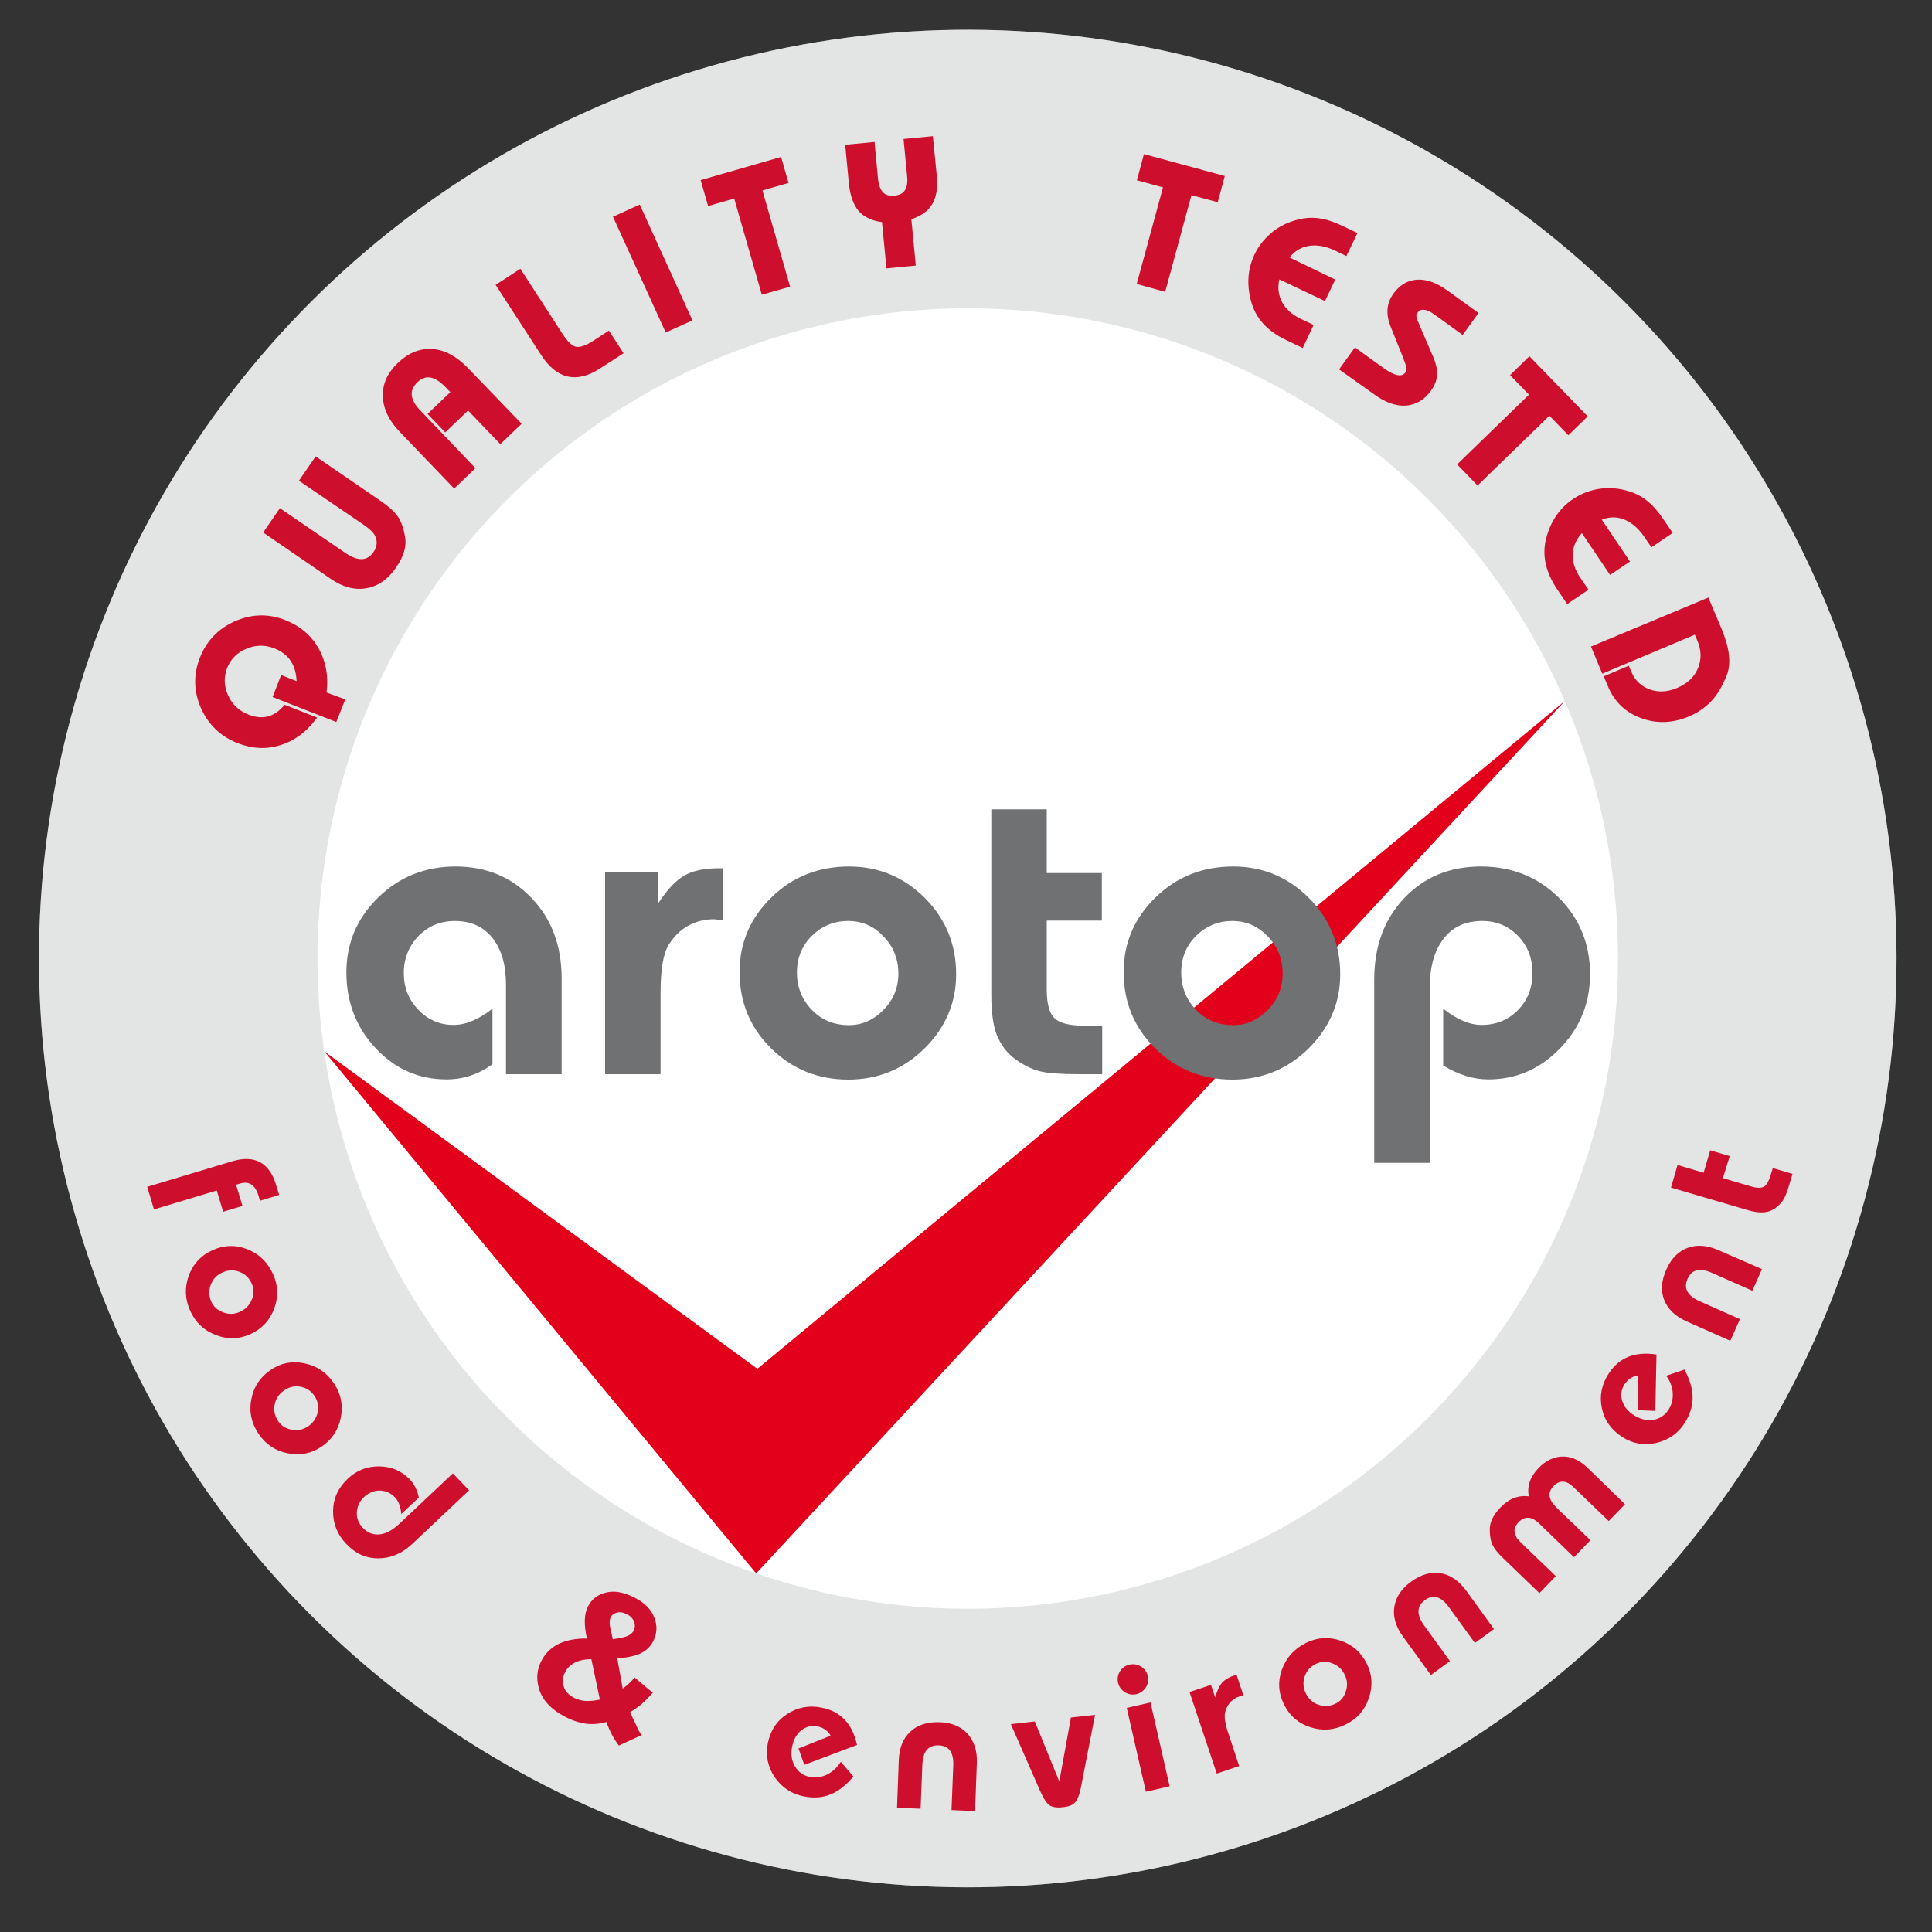
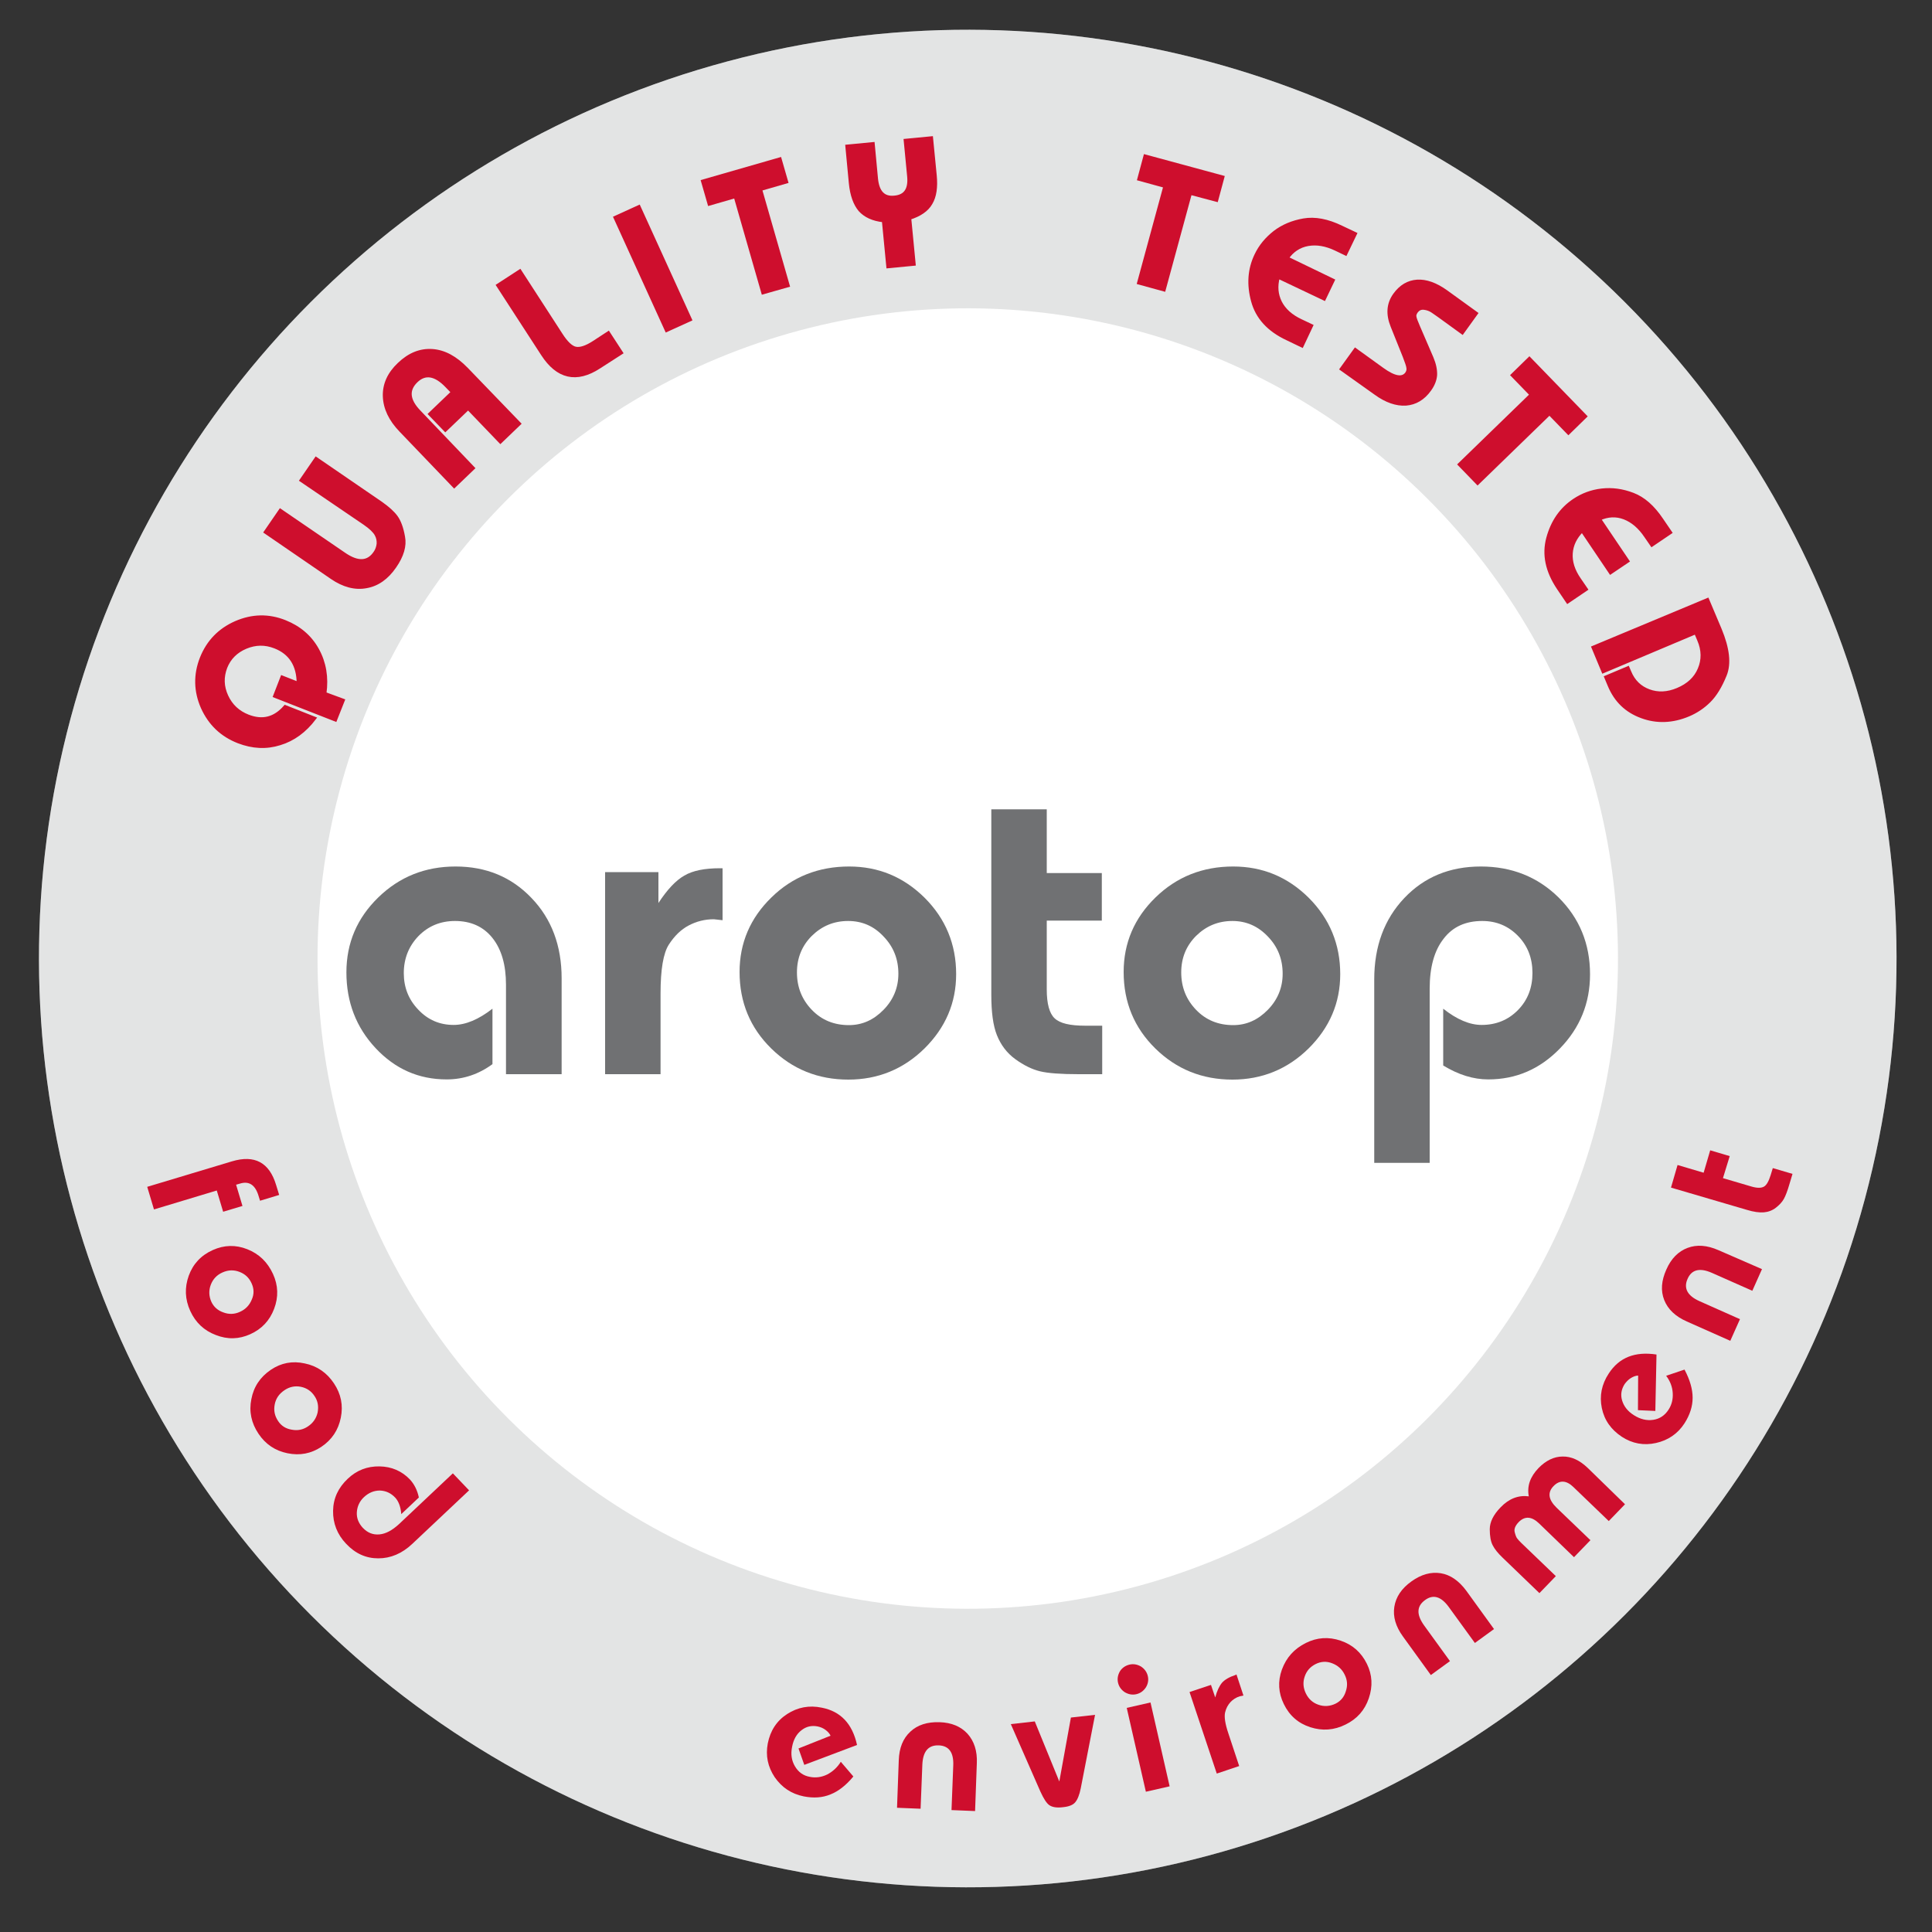
<svg xmlns="http://www.w3.org/2000/svg" enable-background="new 0 0 100 100" viewBox="0 0 100 100">
  <rect x="0" y="0" width="100" height="100" fill="#333333" stroke="none" />
  <ellipse cx="50.1" cy="49.61" fill="#707173" rx="48.08" ry="48.08" transform="matrix(.707 -.707 .707 .707 -20.404 49.96)" />
  <ellipse cx="50.1" cy="49.61" fill="#e3e4e4" rx="48.08" ry="48.08" transform="matrix(.707 -.707 .707 .707 -20.404 49.96)" />
  <ellipse cx="50.1" cy="49.61" fill="#fff" rx="33.66" ry="33.66" transform="matrix(.707 -.707 .707 .707 -20.404 49.96)" />
-   <path d="m81.01 36.27-41.81 34.58-22.41-16.43 22.35 27.02z" fill="#e2001a" />
  <path d="m29.06 55.6h-2.87v-4.63c0-1.02-.23-1.83-.7-2.42s-1.12-.88-1.94-.88c-.75 0-1.38.26-1.89.78-.5.52-.76 1.16-.76 1.92 0 .74.25 1.37.75 1.89.5.53 1.11.79 1.83.79.62 0 1.29-.28 2.01-.84v2.87c-.71.52-1.5.79-2.37.79-1.45 0-2.67-.54-3.68-1.62s-1.51-2.39-1.51-3.92c0-1.52.55-2.81 1.65-3.88s2.43-1.6 4-1.6c1.58 0 2.89.54 3.93 1.63 1.04 1.08 1.56 2.47 1.56 4.16v4.96z" fill="#707173" />
  <path d="m34.19 55.6h-2.87v-10.46h2.76v1.6c.45-.69.9-1.17 1.34-1.42.44-.26 1.06-.38 1.84-.38h.14v2.69l-.45-.05c-.47 0-.9.11-1.3.32s-.74.54-1.03.99-.43 1.3-.43 2.53z" fill="#707173" />
  <path d="m43.95 44.85c1.52 0 2.82.54 3.91 1.62 1.08 1.08 1.63 2.4 1.63 3.95 0 1.49-.55 2.77-1.64 3.85-1.09 1.07-2.41 1.61-3.94 1.61-1.57 0-2.9-.54-3.99-1.61s-1.64-2.39-1.64-3.96c0-1.5.55-2.79 1.65-3.86 1.09-1.07 2.44-1.6 4.02-1.6zm-.05 2.82c-.74 0-1.36.26-1.88.77-.51.51-.77 1.14-.77 1.89 0 .77.26 1.41.77 1.94s1.15.79 1.92.79c.68 0 1.27-.26 1.79-.79.51-.52.77-1.15.77-1.87 0-.75-.25-1.39-.76-1.92-.5-.54-1.11-.81-1.84-.81z" fill="#707173" />
  <path d="m54.18 47.65v3.57c0 .74.14 1.24.41 1.49.27.26.8.38 1.58.38h.88v2.51h-1.22c-.92 0-1.59-.05-2-.15s-.84-.31-1.28-.63-.75-.74-.95-1.24-.29-1.2-.29-2.09v-9.6h2.87v3.3h2.85v2.46z" fill="#707173" />
  <path d="m63.83 44.85c1.52 0 2.82.54 3.91 1.62 1.08 1.08 1.63 2.4 1.63 3.95 0 1.49-.55 2.77-1.64 3.85-1.09 1.07-2.41 1.61-3.94 1.61-1.57 0-2.9-.54-3.99-1.61s-1.64-2.39-1.64-3.96c0-1.5.55-2.79 1.65-3.86s2.44-1.6 4.02-1.6zm-.04 2.82c-.74 0-1.36.26-1.88.77-.51.51-.77 1.14-.77 1.89 0 .77.26 1.41.77 1.94s1.15.79 1.92.79c.68 0 1.27-.26 1.79-.79.51-.52.77-1.15.77-1.87 0-.75-.25-1.39-.76-1.92-.51-.54-1.12-.81-1.84-.81z" fill="#707173" />
  <path d="m71.13 60.19v-9.49c0-1.72.52-3.12 1.55-4.21s2.35-1.64 3.97-1.64c1.6 0 2.94.54 4.02 1.6 1.08 1.07 1.63 2.4 1.63 3.98 0 1.49-.52 2.77-1.56 3.84s-2.27 1.6-3.71 1.6c-.77 0-1.54-.24-2.33-.72v-2.94c.71.56 1.37.84 1.99.84.75 0 1.38-.26 1.88-.77s.75-1.15.75-1.92-.25-1.41-.75-1.92-1.11-.77-1.85-.77c-.86 0-1.53.3-2 .92-.48.61-.72 1.47-.72 2.58v9.02z" fill="#707173" />
  <g fill="#ce0e2d">
    <path d="m17.76 36.25-.4 1.01-3.14-1.23.38-.98.84.33c0-.95-.41-1.59-1.21-1.9-.51-.2-1.01-.19-1.51.02s-.85.56-1.04 1.04c-.19.5-.18.99.05 1.49s.6.84 1.11 1.04c.75.29 1.38.13 1.92-.49l1.52.6c-.5.66-1.1 1.1-1.8 1.31-.7.22-1.41.18-2.14-.1-.87-.34-1.48-.93-1.86-1.77-.37-.84-.39-1.7-.05-2.56.34-.85.93-1.46 1.77-1.83.85-.37 1.7-.39 2.55-.05.75.3 1.31.78 1.68 1.45s.5 1.43.38 2.27z" stroke="#ce0e2d" stroke-width=".17" />
    <path d="m15.59 24.86.77-1.12 3.37 2.31c.34.24.6.47.77.7s.3.58.38 1.04c.09.46-.06.98-.45 1.54-.4.58-.89.93-1.47 1.03-.58.11-1.18-.05-1.78-.46l-3.44-2.36.77-1.12 3.32 2.27c.69.47 1.22.45 1.58-.08.1-.14.15-.3.17-.46.01-.17-.02-.33-.11-.49s-.28-.35-.6-.57z" stroke="#ce0e2d" stroke-width=".17" />
    <path d="m26.88 21.93-.98.94-1.67-1.74-1.18 1.13-.8-.83 1.18-1.13-.3-.31c-.59-.62-1.12-.71-1.58-.27-.48.46-.43.99.15 1.59l2.79 2.92-.98.94-2.77-2.89c-.54-.56-.82-1.15-.84-1.77-.02-.61.23-1.17.75-1.66.53-.51 1.1-.74 1.72-.7s1.21.36 1.78.95z" stroke="#ce0e2d" stroke-width=".17" />
    <path d="m25.77 14.77 1.14-.74 2.13 3.29c.27.42.52.66.75.71s.55-.05.95-.31l.75-.49.67 1.03-1.15.74c-1.17.76-2.15.54-2.93-.67z" stroke="#ce0e2d" stroke-width=".17" />
    <path d="m35.73 16.54-1.23.56-2.66-5.84 1.23-.56z" stroke="#ce0e2d" stroke-width=".17" />
    <path d="m40.79 14.78-1.3.37-1.43-4.98-1.35.39-.34-1.18 4-1.15.34 1.18-1.35.39z" stroke="#ce0e2d" stroke-width=".17" />
    <path d="m47.31 13.67-1.35.13-.23-2.38c-.55-.06-.95-.25-1.22-.55-.26-.31-.43-.77-.49-1.4l-.18-1.9 1.35-.13.17 1.81c.07.7.38 1.02.94.96.56-.05.8-.41.74-1.07l-.18-1.87 1.35-.13.19 1.94c.06.61-.01 1.09-.22 1.44-.2.35-.57.6-1.1.77z" stroke="#ce0e2d" stroke-width=".17" />
    <path d="m60.25 15-1.31-.36 1.36-5-1.35-.37.32-1.19 4.02 1.09-.32 1.19-1.36-.36z" stroke="#ce0e2d" stroke-width=".17" />
    <path d="m67.88 16.86-.49 1.04-.77-.37c-.96-.45-1.55-1.1-1.78-1.95s-.18-1.64.17-2.37c.22-.47.55-.86.97-1.19.42-.32.92-.53 1.5-.63s1.23.02 1.95.37l.72.34-.5 1.04-.5-.24c-.52-.25-1-.33-1.45-.25s-.81.32-1.08.71l2.38 1.15-.46.96-2.38-1.13c-.13.48-.09.91.11 1.31.2.39.55.71 1.06.95z" stroke="#ce0e2d" stroke-width=".17" />
    <path d="m69.43 19.1.72-1 1.4 1.01c.62.45 1.04.52 1.26.22.06-.09.09-.19.07-.29-.01-.11-.08-.3-.19-.59l-.63-1.57c-.25-.62-.21-1.16.13-1.63.31-.43.7-.66 1.16-.69s.97.15 1.51.54l1.55 1.12-.72 1-1.2-.87c-.12-.09-.25-.17-.36-.25-.12-.08-.26-.13-.42-.15-.17-.02-.3.04-.41.19-.06.09-.09.18-.07.26.01.09.08.26.19.52l.69 1.6c.14.33.2.63.19.89-.02.26-.12.51-.3.76-.33.46-.74.7-1.23.74-.49.03-1.02-.15-1.57-.55z" stroke="#ce0e2d" stroke-width=".17" />
    <path d="m76.48 25.01-.94-.97 3.72-3.61-.98-1.01.88-.86 2.9 2.99-.88.86-.98-1.01z" stroke="#ce0e2d" stroke-width=".17" />
    <path d="m82.1 30.5-.96.65-.48-.71c-.59-.88-.77-1.74-.54-2.59s.68-1.5 1.35-1.95c.43-.29.91-.47 1.44-.53s1.06.01 1.61.22 1.04.64 1.49 1.31l.45.66-.96.65-.31-.45c-.32-.48-.7-.8-1.12-.96s-.85-.14-1.29.06l1.47 2.18-.89.6-1.47-2.18c-.35.35-.54.74-.57 1.18s.11.89.43 1.35z" stroke="#ce0e2d" stroke-width=".17" />
    <path d="m82.98 34.76-.52-1.25 5.92-2.47.65 1.54c.41.99.5 1.77.26 2.36s-.51 1.03-.82 1.34-.67.55-1.07.72c-.83.35-1.65.38-2.43.09-.79-.29-1.34-.82-1.67-1.61l-.18-.43 1.14-.48.09.21c.2.49.54.81 1 .98s.96.15 1.48-.07c.55-.23.93-.58 1.13-1.06.2-.47.2-.98-.03-1.51l-.16-.38z" stroke="#ce0e2d" stroke-width=".17" />
    <path d="m7.97 62.6-.35-1.17 4.39-1.32c1.17-.35 1.93.06 2.28 1.22l.16.52-.99.3-.08-.26c-.17-.56-.49-.77-.95-.63l-.21.06.33 1.1-1 .3-.33-1.1z" />
    <path d="m14.13 65.94c.27.59.29 1.19.06 1.8s-.64 1.05-1.24 1.32c-.58.26-1.17.28-1.78.04-.61-.23-1.05-.65-1.32-1.24-.28-.61-.3-1.22-.08-1.83s.64-1.06 1.25-1.33c.58-.26 1.18-.28 1.78-.04.61.24 1.05.67 1.33 1.28zm-1.11.48c-.13-.29-.34-.48-.63-.59s-.58-.1-.87.03c-.3.13-.5.35-.61.64s-.1.59.03.88c.12.26.33.45.62.55.29.11.58.1.86-.03.29-.13.49-.34.61-.63.13-.29.12-.57-.01-.85z" />
    <path d="m17.29 71.61c.36.54.48 1.13.35 1.77s-.46 1.14-1.01 1.51c-.53.35-1.11.46-1.75.33s-1.14-.47-1.5-1.01c-.37-.55-.5-1.15-.37-1.79.12-.64.46-1.15 1.01-1.52.53-.36 1.12-.47 1.75-.33.64.13 1.15.48 1.52 1.04zm-1.01.65c-.17-.26-.41-.42-.71-.48s-.59 0-.85.18c-.27.18-.44.42-.5.73s-.01.59.18.87c.16.24.39.39.7.44.31.06.59 0 .84-.17.27-.18.43-.42.5-.72.06-.32.01-.6-.16-.85z" />
    <path d="m24.28 77.14-2.94 2.77c-.53.5-1.12.75-1.76.75s-1.19-.25-1.66-.75c-.47-.49-.69-1.07-.68-1.71.01-.65.27-1.2.76-1.66.46-.44 1.01-.65 1.64-.64s1.16.24 1.58.68c.22.24.38.55.46.93l-.91.86c-.03-.38-.14-.67-.32-.86-.22-.23-.48-.35-.79-.36-.3 0-.57.11-.81.33s-.36.49-.38.79.09.57.3.8c.25.27.54.38.87.35s.66-.21 1.01-.53l2.79-2.63z" />
-     <path d="m33.21 89.81-1.18.54c-.26-.35-.48-.75-.64-1.22-.36.1-.71.13-1.04.09s-.69-.15-1.08-.35c-.76-.39-1.23-.9-1.39-1.53-.13-.48-.08-.94.14-1.37.2-.39.5-.69.89-.88s.88-.29 1.47-.28c-.08-.36-.12-.67-.11-.95s.06-.52.17-.72c.19-.37.5-.61.93-.71.43-.11.92-.02 1.47.26.53.27.87.62 1.03 1.04s.14.83-.06 1.22c-.13.25-.32.45-.58.59-.26.15-.69.25-1.28.3l.28 1.56c.19-.13.4-.32.62-.57l.94.79c-.3.32-.53.55-.7.68s-.33.24-.47.31c.07.19.17.41.3.66.11.27.22.45.29.54zm-2.6-3.93c-.34 0-.63.06-.86.18s-.4.29-.5.49c-.13.25-.15.5-.07.75s.27.44.54.58c.18.09.38.15.59.16s.45-.01.74-.07zm1.11-1.03.44-.08c.33-.06.54-.18.63-.36.08-.15.09-.31.03-.47s-.18-.29-.38-.39c-.19-.1-.36-.12-.51-.08s-.26.12-.32.24c-.07.14-.07.37 0 .66z" />
    <path d="m43.52 91.19.65.76c-.38.46-.78.77-1.19.93-.41.17-.87.2-1.38.1-.64-.13-1.13-.46-1.5-.99-.36-.54-.48-1.12-.36-1.75.13-.66.46-1.17 1-1.52s1.14-.47 1.8-.33c.97.19 1.58.83 1.82 1.93l-2.73 1.03-.3-.85 1.66-.66c-.05-.11-.14-.21-.26-.3s-.26-.15-.41-.18c-.31-.06-.59 0-.84.2-.25.19-.41.48-.48.85-.08.38-.03.72.15 1.02s.43.48.77.54c.3.06.6.02.89-.12.29-.15.53-.37.71-.66z" />
    <path d="m50.47 93.74-1.22-.05.09-2.3c.03-.68-.22-1.03-.75-1.05-.54-.02-.82.31-.85 1l-.09 2.28-1.22-.05.09-2.45c.02-.65.22-1.14.6-1.49.37-.35.88-.51 1.51-.49.62.02 1.1.22 1.45.6.34.38.51.89.48 1.53z" />
    <path d="m55.43 88.9 1.25-.14-.74 3.8c-.07.35-.17.59-.29.73s-.33.22-.63.25c-.32.04-.55 0-.7-.1s-.3-.34-.47-.71l-1.53-3.49 1.24-.14 1.27 3.11z" />
    <path d="m58.46 86.16c.21-.05.41-.01.6.1.18.12.3.28.35.49s.01.41-.1.59c-.12.18-.28.3-.49.35s-.41.01-.6-.1c-.18-.12-.3-.28-.35-.49s-.01-.41.1-.6c.11-.17.28-.29.49-.34zm2.08 6.3-1.23.28-.99-4.34 1.23-.28z" />
    <path d="m64.14 91.41-1.16.39-1.41-4.22 1.11-.37.22.65c.09-.34.21-.59.35-.76.14-.16.38-.3.69-.4l.06-.03.36 1.09-.19.04c-.19.06-.35.16-.48.3s-.23.32-.28.54 0 .58.17 1.08z" />
    <path d="m67.59 85.04c.58-.29 1.18-.33 1.8-.12s1.07.61 1.36 1.2c.28.57.31 1.16.1 1.78s-.61 1.07-1.2 1.36c-.6.3-1.21.34-1.83.14s-1.08-.6-1.37-1.2c-.28-.57-.32-1.17-.1-1.78.23-.63.64-1.08 1.24-1.38zm.51 1.09c-.28.14-.47.35-.57.65-.1.29-.08.58.06.87s.36.49.66.59c.29.1.59.08.88-.06.26-.13.44-.34.53-.64.1-.3.08-.58-.06-.86-.14-.29-.36-.48-.65-.59-.28-.11-.57-.1-.85.04z" />
    <path d="m77.33 84.32-.99.72-1.35-1.86c-.4-.55-.81-.67-1.23-.36-.44.32-.45.75-.05 1.31l1.34 1.85-.99.72-1.44-1.99c-.38-.52-.53-1.04-.45-1.54.08-.51.37-.95.89-1.32.5-.36 1.01-.5 1.51-.42s.94.39 1.32.9z" />
    <path d="m84.11 77.86-.84.87-1.83-1.76c-.37-.36-.72-.37-1.03-.05-.32.33-.27.7.16 1.12l1.75 1.68-.85.88-1.8-1.74c-.39-.38-.75-.4-1.07-.07-.17.18-.24.35-.2.51s.08.27.13.33c.04.06.12.14.22.24l1.78 1.71-.85.88-1.91-1.84c-.24-.23-.41-.44-.51-.64-.1-.19-.15-.47-.15-.83s.18-.74.56-1.13c.43-.45.92-.64 1.46-.57-.1-.53.07-1.01.5-1.46.38-.39.8-.6 1.25-.6.45-.01.88.19 1.29.58z" />
    <path d="m86.24 71.21.95-.32c.28.53.42 1.01.42 1.46 0 .44-.14.88-.42 1.32-.35.54-.85.88-1.48 1.02s-1.22.03-1.76-.32c-.56-.37-.91-.86-1.04-1.49s-.01-1.23.36-1.79c.54-.83 1.36-1.15 2.47-.98l-.06 2.92-.9-.04.01-1.79c-.12 0-.25.05-.38.13s-.23.19-.32.31c-.17.27-.22.55-.13.85s.29.56.61.76c.33.21.66.29 1 .24s.6-.23.79-.52c.17-.26.24-.55.22-.87s-.13-.61-.34-.89z" />
    <path d="m91.2 65.69-.5 1.12-2.1-.93c-.62-.27-1.04-.17-1.25.31-.22.49-.01.88.62 1.16l2.09.93-.5 1.12-2.25-1c-.59-.26-.98-.63-1.17-1.11s-.15-1 .11-1.58c.25-.57.62-.94 1.1-1.12s1.01-.14 1.6.12z" />
    <path d="m89.18 60.98 1.46.43c.3.09.52.09.66.01s.25-.28.35-.6l.11-.36 1.02.3-.15.5c-.11.38-.21.64-.3.8s-.23.31-.41.45-.39.22-.62.24-.53-.02-.89-.13l-3.92-1.15.34-1.17 1.35.4.34-1.16 1.01.3z" />
  </g>
</svg>